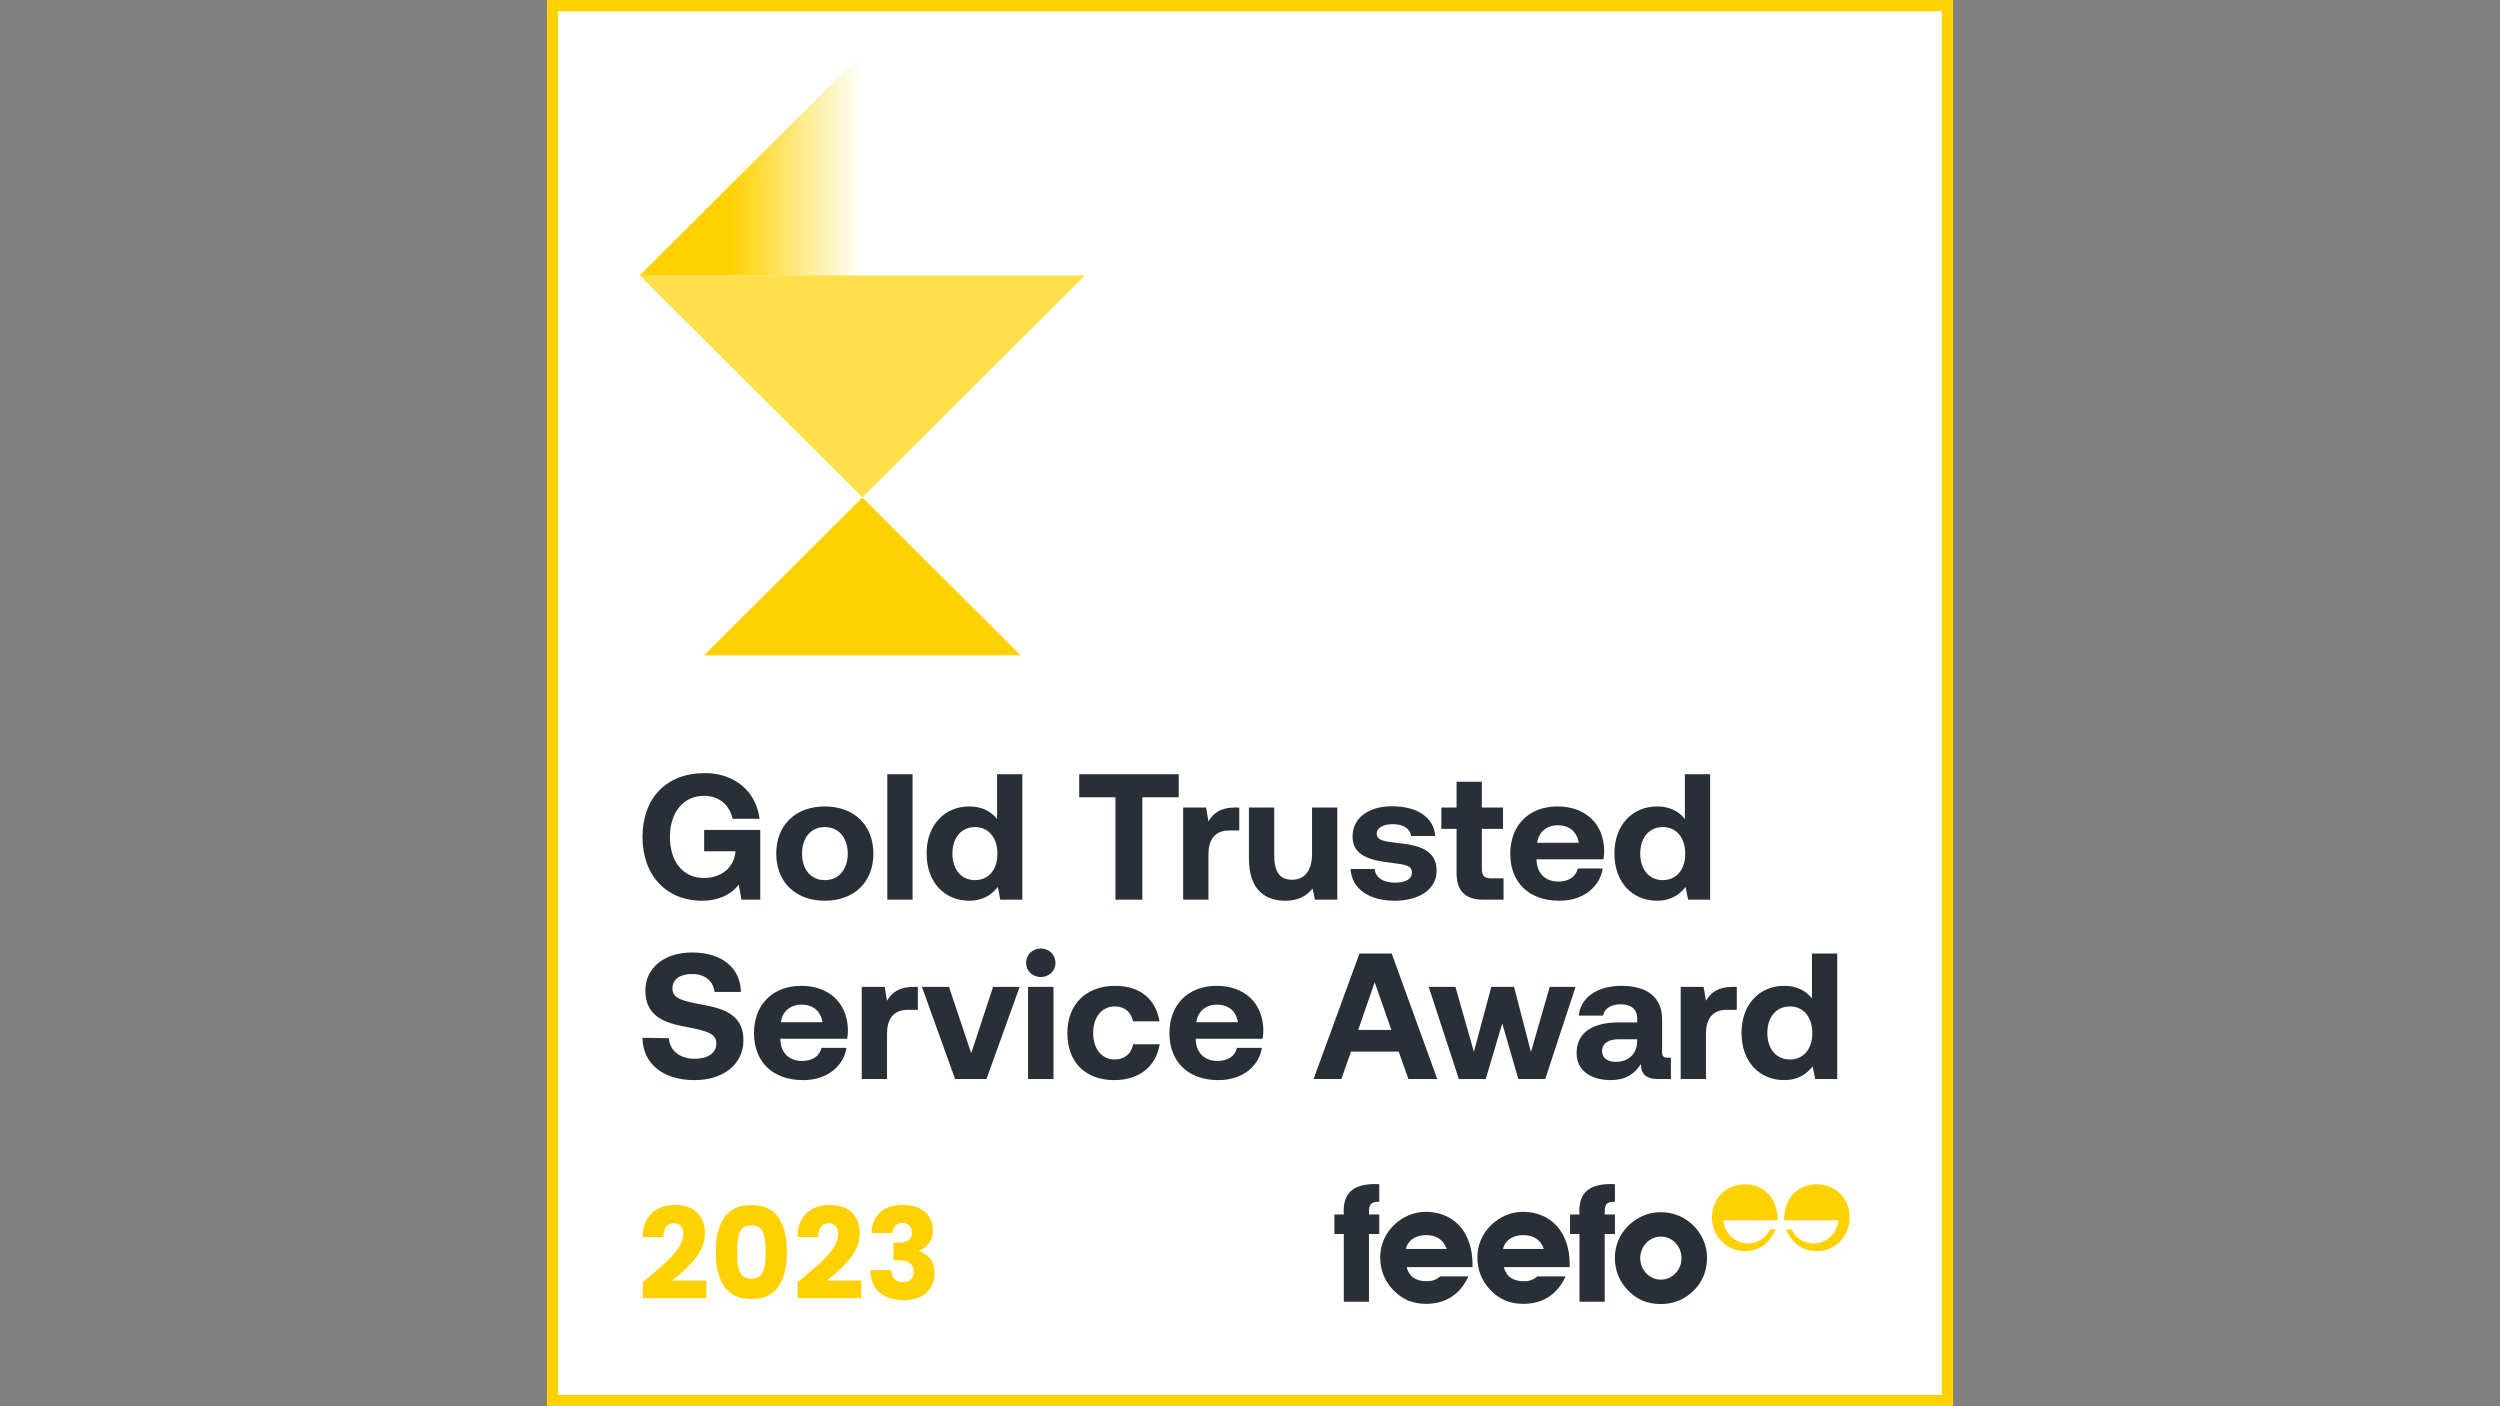
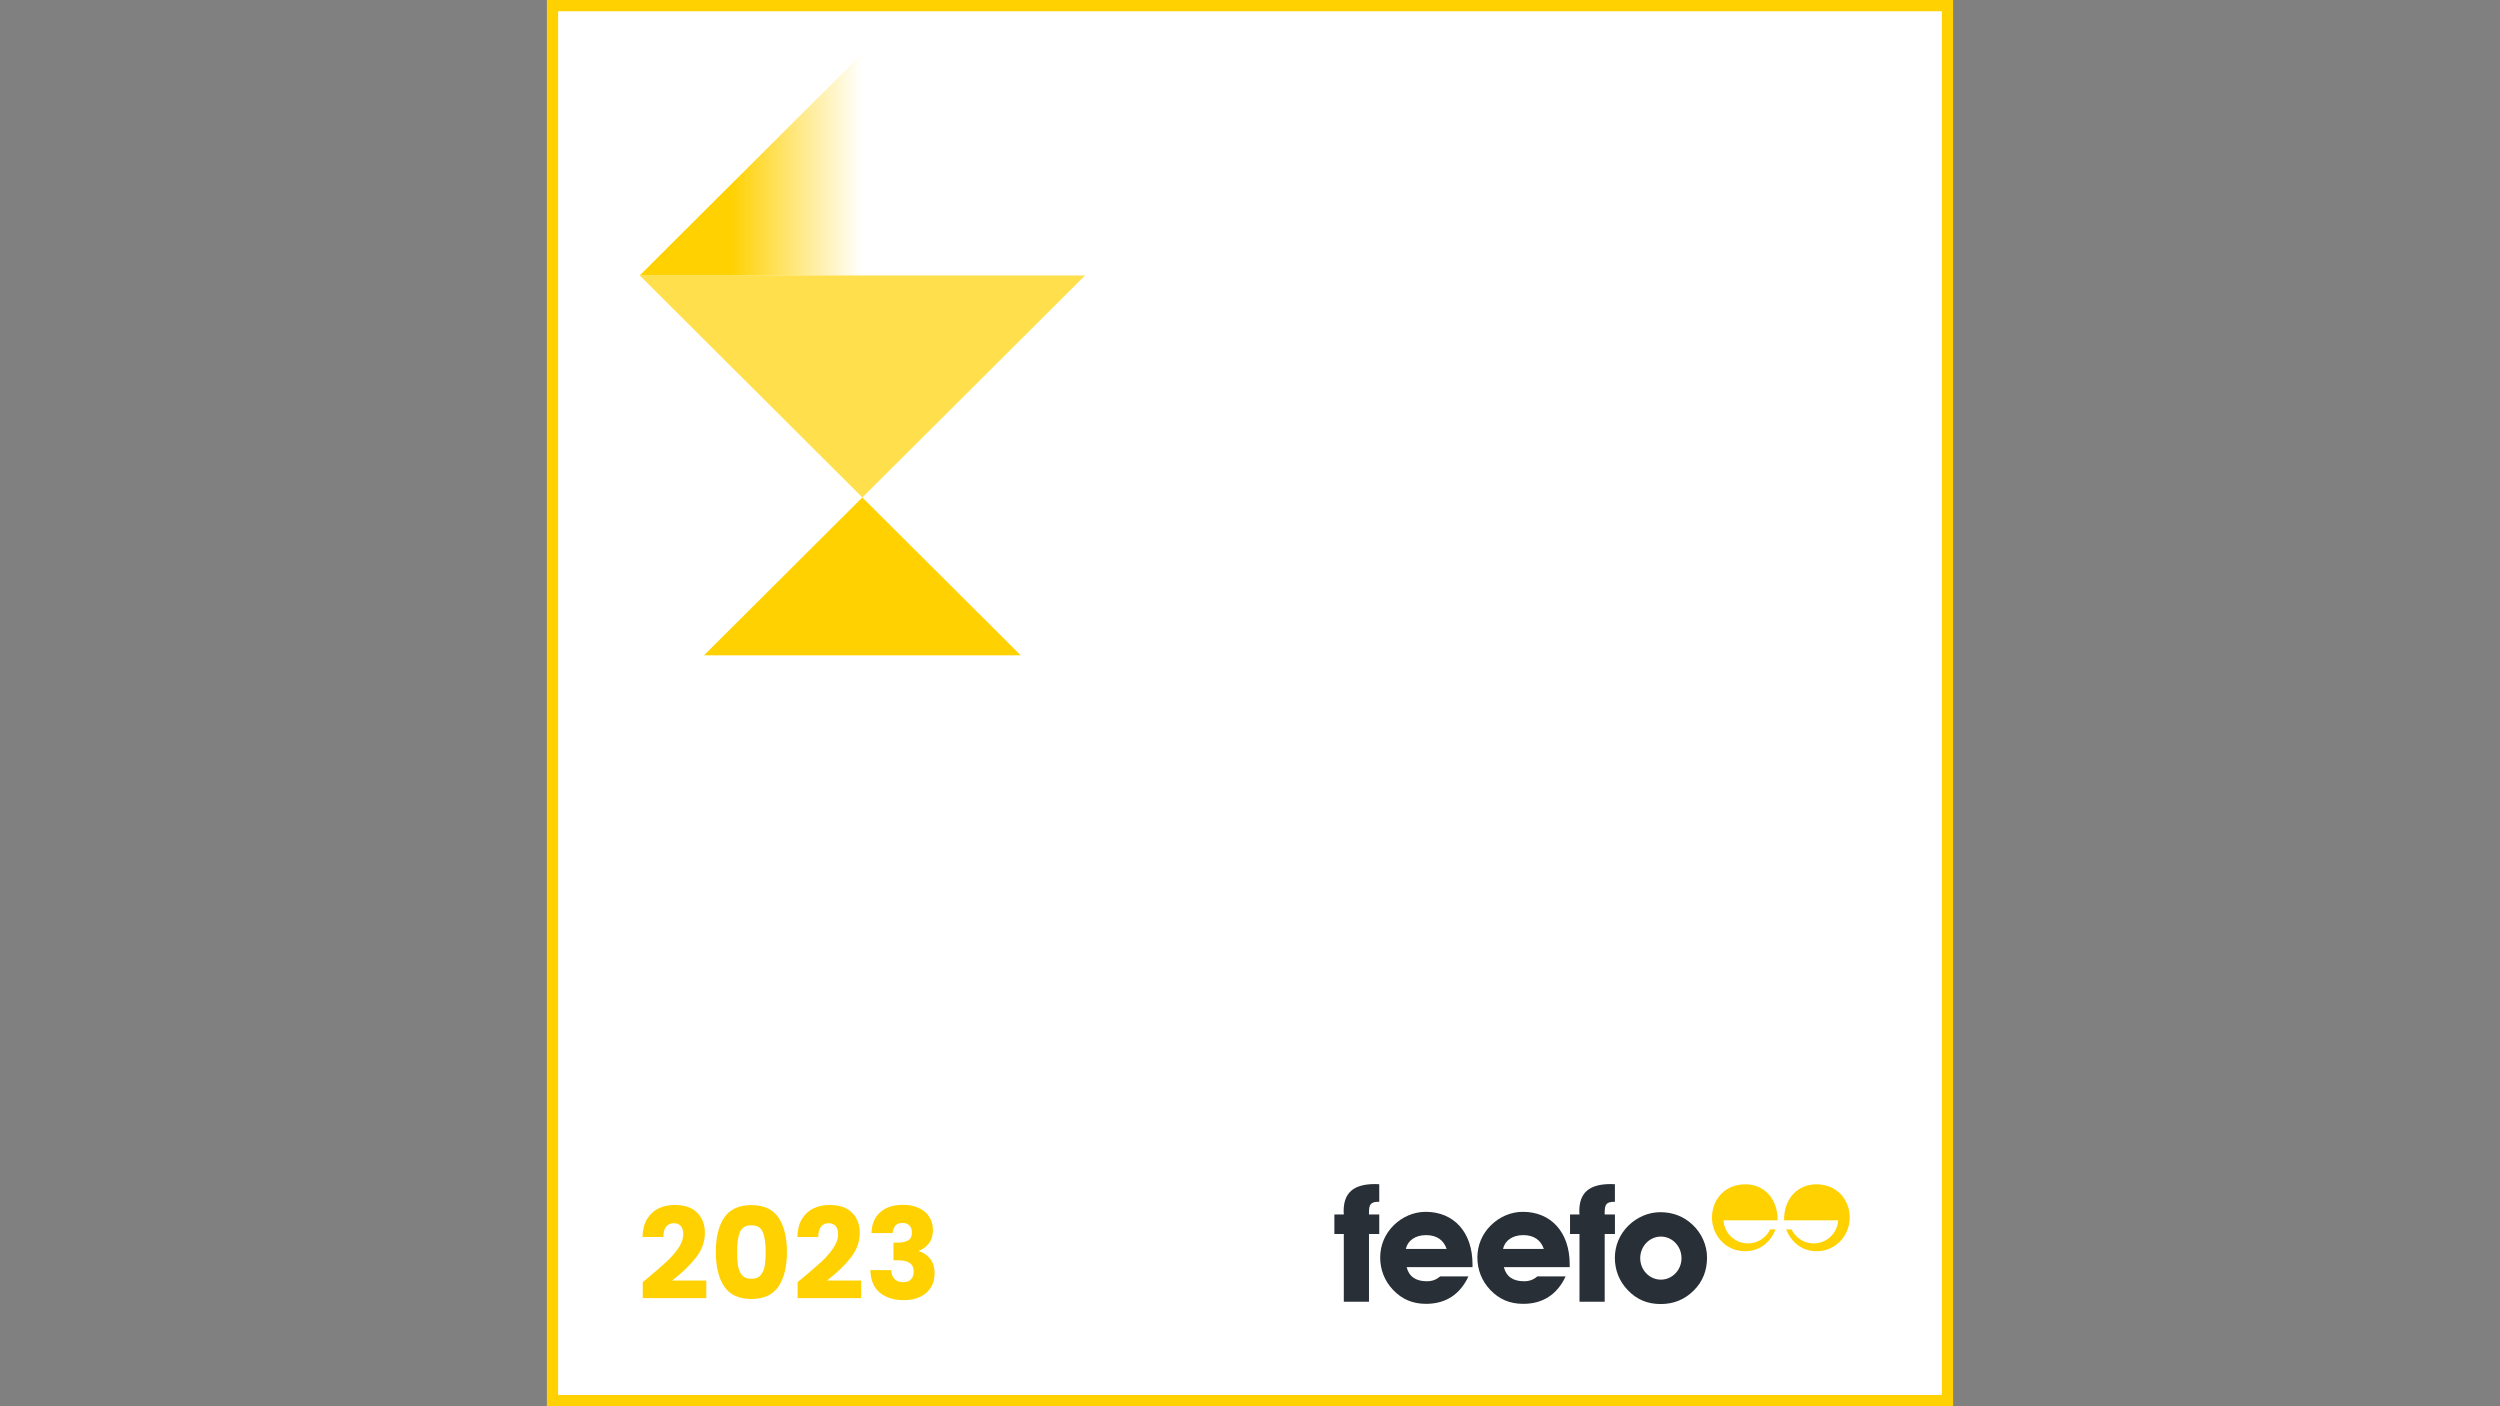
<svg xmlns="http://www.w3.org/2000/svg" width="160" height="90" viewBox="0 0 160 90" fill="none">
  <rect x="0" y="0" width="160" height="90" fill="#808080" stroke="none" />
  <rect x="35.36" y="0.36" width="89.28" height="89.28" fill="white" stroke="#FFD100" stroke-width="0.72" />
  <path d="M40.94 17.628L55.192 31.836L69.445 17.628H40.94Z" fill="#FFDF4C" />
  <path d="M40.94 17.628H55.192V3.42L40.94 17.628Z" fill="url(#paint0_linear_231_699)" />
  <path d="M65.325 41.94L55.19 31.837L45.055 41.94H65.325Z" fill="#FFD100" />
-   <path d="M44.94 57.647C42.645 57.647 41.12 56.029 41.12 53.563C41.12 51.096 42.634 49.478 45.101 49.478C47.039 49.478 48.405 50.672 48.611 52.404H46.89C46.684 51.521 46.041 50.936 45.055 50.936C43.712 50.936 42.875 52.014 42.875 53.563C42.875 55.112 43.678 56.19 45.055 56.19C45.973 56.19 46.902 55.708 47.062 54.584V54.481H45.066V53.115H48.657V57.578H47.453L47.281 56.615C46.856 57.177 46.076 57.647 44.94 57.647ZM52.788 57.647C50.906 57.647 49.679 56.443 49.679 54.63C49.679 52.817 50.906 51.612 52.788 51.612C54.669 51.612 55.897 52.817 55.897 54.63C55.897 56.454 54.669 57.647 52.788 57.647ZM52.788 56.328C53.694 56.328 54.256 55.628 54.256 54.63C54.256 53.632 53.694 52.932 52.788 52.932C51.881 52.932 51.331 53.632 51.331 54.63C51.331 55.628 51.881 56.328 52.788 56.328ZM56.787 57.578V49.547H58.405V57.578H56.787ZM63.812 52.416V49.547H65.429V57.578H64.018L63.858 56.764C63.467 57.269 62.894 57.647 62.045 57.647C60.462 57.647 59.303 56.488 59.303 54.618C59.303 52.794 60.462 51.612 62.033 51.612C62.848 51.612 63.433 51.934 63.812 52.416ZM62.4 56.328C63.284 56.328 63.834 55.639 63.834 54.641C63.834 53.632 63.284 52.932 62.4 52.932C61.517 52.932 60.955 53.62 60.955 54.63C60.955 55.639 61.517 56.328 62.4 56.328ZM69.07 51.027V49.547H75.438V51.027H73.109V57.578H71.388V51.027H69.07ZM79.037 51.681H79.313V53.15H78.67C77.707 53.15 77.34 53.792 77.34 54.687V57.578H75.722V51.681H77.19L77.34 52.565C77.661 52.037 78.12 51.681 79.037 51.681ZM83.971 54.63V51.681H85.588V57.578H84.154L84.005 56.867C83.626 57.326 83.11 57.647 82.272 57.647C81.056 57.647 79.932 57.039 79.932 54.951V51.681H81.55V54.733C81.55 55.789 81.894 56.305 82.697 56.305C83.5 56.305 83.971 55.72 83.971 54.63ZM86.438 55.617H87.975C88.032 56.133 88.48 56.488 89.272 56.488C89.948 56.488 90.361 56.27 90.361 55.857C90.361 55.376 89.96 55.341 89.007 55.215C87.63 55.054 86.564 54.745 86.564 53.528C86.564 52.358 87.585 51.59 89.099 51.601C90.682 51.601 91.772 52.301 91.853 53.505H90.304C90.258 53.035 89.811 52.748 89.157 52.748C88.525 52.748 88.112 52.978 88.112 53.356C88.112 53.804 88.618 53.85 89.466 53.953C90.82 54.091 91.944 54.4 91.944 55.731C91.944 56.901 90.843 57.647 89.26 57.647C87.619 57.647 86.507 56.879 86.438 55.617ZM93.221 55.892V53.047H92.246V51.681H93.221V50.029H94.838V51.681H96.193V53.047H94.838V55.628C94.838 56.041 94.999 56.213 95.424 56.213H96.227V57.578H94.907C93.784 57.578 93.221 57.016 93.221 55.892ZM99.8 57.647C97.838 57.647 96.657 56.465 96.657 54.641C96.657 52.806 97.861 51.612 99.685 51.612C101.453 51.612 102.645 52.714 102.668 54.446C102.668 54.618 102.657 54.813 102.622 54.997H98.343V55.077C98.377 55.915 98.916 56.42 99.731 56.42C100.385 56.42 100.844 56.133 100.982 55.582H102.576C102.393 56.729 101.372 57.647 99.8 57.647ZM98.377 53.941H101.039C100.925 53.219 100.431 52.817 99.697 52.817C98.997 52.817 98.469 53.242 98.377 53.941ZM107.832 52.416V49.547H109.449V57.578H108.038L107.877 56.764C107.488 57.269 106.914 57.647 106.065 57.647C104.482 57.647 103.322 56.488 103.322 54.618C103.322 52.794 104.482 51.612 106.053 51.612C106.868 51.612 107.453 51.934 107.832 52.416ZM106.42 56.328C107.304 56.328 107.855 55.639 107.855 54.641C107.855 53.632 107.304 52.932 106.42 52.932C105.537 52.932 104.975 53.62 104.975 54.63C104.975 55.639 105.537 56.328 106.42 56.328ZM41.12 66.42L42.806 66.443C42.864 67.223 43.483 67.762 44.47 67.762C45.261 67.762 45.846 67.418 45.846 66.787C45.846 66.11 45.193 65.972 43.85 65.708C42.496 65.456 41.303 65.02 41.303 63.391C41.303 61.968 42.485 60.959 44.298 60.959C46.191 60.959 47.395 61.945 47.418 63.483H45.732C45.651 62.806 45.135 62.335 44.298 62.335C43.563 62.335 43.036 62.645 43.036 63.265C43.036 63.919 43.667 64.056 44.997 64.309C46.374 64.561 47.59 64.974 47.579 66.592C47.567 68.095 46.328 69.127 44.447 69.127C42.405 69.127 41.131 68.049 41.12 66.42ZM51.399 69.127C49.437 69.127 48.256 67.945 48.256 66.121C48.256 64.286 49.46 63.093 51.285 63.093C53.051 63.093 54.245 64.194 54.267 65.926C54.267 66.098 54.256 66.293 54.221 66.477H49.942V66.557C49.977 67.395 50.516 67.9 51.33 67.9C51.984 67.9 52.443 67.613 52.581 67.062H54.176C53.992 68.209 52.971 69.127 51.399 69.127ZM49.977 65.421H52.638C52.523 64.699 52.03 64.297 51.296 64.297C50.596 64.297 50.068 64.722 49.977 65.421ZM58.467 63.161H58.742V64.63H58.1C57.136 64.63 56.769 65.272 56.769 66.167V69.058H55.151V63.161H56.62L56.769 64.045C57.09 63.517 57.549 63.161 58.467 63.161ZM61.126 69.058L59.003 63.161H60.736L62.158 67.406L63.558 63.161H65.256L63.134 69.058H61.126ZM66.61 62.53C66.082 62.53 65.669 62.14 65.669 61.624C65.669 61.096 66.082 60.706 66.61 60.706C67.137 60.706 67.55 61.096 67.55 61.624C67.55 62.14 67.137 62.53 66.61 62.53ZM65.795 69.058V63.161H67.424V69.058H65.795ZM71.317 69.127C69.447 69.127 68.311 67.969 68.311 66.11C68.311 64.286 69.504 63.093 71.374 63.093C72.98 63.093 73.978 63.964 74.208 65.364H72.521C72.383 64.779 71.982 64.412 71.351 64.412C70.502 64.412 69.963 65.112 69.963 66.11C69.963 67.12 70.502 67.808 71.351 67.808C71.982 67.808 72.406 67.429 72.521 66.833H74.219C73.99 68.244 72.923 69.127 71.317 69.127ZM77.986 69.127C76.024 69.127 74.843 67.945 74.843 66.121C74.843 64.286 76.047 63.093 77.871 63.093C79.638 63.093 80.831 64.194 80.854 65.926C80.854 66.098 80.843 66.293 80.808 66.477H76.529V66.557C76.564 67.395 77.103 67.9 77.917 67.9C78.571 67.9 79.03 67.613 79.168 67.062H80.763C80.579 68.209 79.558 69.127 77.986 69.127ZM76.564 65.421H79.225C79.11 64.699 78.617 64.297 77.883 64.297C77.183 64.297 76.655 64.722 76.564 65.421ZM85.846 69.058H84.068L87.005 61.027H89.07L91.984 69.058H90.136L89.517 67.303H86.465L85.846 69.058ZM87.98 62.863L86.925 65.915H89.047L87.98 62.863ZM93.366 69.058L91.439 63.161H93.148L94.33 67.314L95.443 63.161H96.9L97.979 67.326L99.183 63.161H100.835L98.896 69.058H97.175L96.143 65.502L95.088 69.058H93.366ZM106.754 67.693H106.938V69.058H106.112C105.274 69.058 105.01 68.657 105.022 68.095C104.609 68.749 104.012 69.127 103.094 69.127C101.82 69.127 100.903 68.519 100.903 67.395C100.903 66.144 101.844 65.433 103.61 65.433H104.781V65.146C104.781 64.618 104.402 64.274 103.725 64.274C103.094 64.274 102.669 64.561 102.601 64.997H101.04C101.155 63.85 102.211 63.093 103.771 63.093C105.423 63.093 106.375 63.827 106.375 65.238V67.326C106.375 67.636 106.501 67.693 106.754 67.693ZM104.781 66.626V66.511H103.599C102.922 66.511 102.532 66.787 102.532 67.28C102.532 67.693 102.865 67.957 103.404 67.957C104.253 67.957 104.769 67.429 104.781 66.626ZM110.879 63.161H111.154V64.63H110.512C109.548 64.63 109.181 65.272 109.181 66.167V69.058H107.564V63.161H109.032L109.181 64.045C109.502 63.517 109.962 63.161 110.879 63.161ZM115.966 63.896V61.027H117.584V69.058H116.172L116.011 68.244C115.622 68.749 115.048 69.127 114.199 69.127C112.616 69.127 111.457 67.969 111.457 66.098C111.457 64.274 112.616 63.093 114.187 63.093C115.002 63.093 115.587 63.414 115.966 63.896ZM114.554 67.808C115.438 67.808 115.989 67.12 115.989 66.121C115.989 65.112 115.438 64.412 114.554 64.412C113.672 64.412 113.109 65.1 113.109 66.11C113.109 67.12 113.672 67.808 114.554 67.808Z" fill="#292F36" />
  <path d="M92.586 79.931H89.974C90.089 79.4 90.578 79.047 91.264 79.047C91.951 79.047 92.388 79.359 92.586 79.931ZM94.241 81.096V80.918C94.241 78.837 93.024 77.557 91.245 77.557C90.486 77.557 89.747 77.87 89.184 78.431C88.633 78.983 88.332 79.701 88.332 80.481C88.332 81.26 88.612 81.978 89.154 82.551C89.727 83.155 90.413 83.446 91.265 83.446C92.514 83.446 93.439 82.853 93.981 81.688H92.17C91.92 81.906 91.649 82 91.317 82C90.598 82 90.171 81.688 90.026 81.096H94.241ZM98.806 79.931H96.194C96.309 79.4 96.797 79.047 97.484 79.047C98.17 79.047 98.607 79.359 98.806 79.931ZM100.461 81.096V80.918C100.461 78.837 99.243 77.557 97.465 77.557C96.706 77.557 95.967 77.87 95.405 78.431C94.853 78.983 94.552 79.701 94.552 80.481C94.552 81.26 94.833 81.978 95.374 82.551C95.947 83.155 96.633 83.446 97.485 83.446C98.735 83.446 99.66 82.853 100.201 81.688H98.39C98.14 81.906 97.87 82 97.538 82C96.819 82 96.393 81.688 96.248 81.096H100.461ZM86.003 78.974V83.312H87.615V78.974H88.272V77.726H87.615V77.591C87.615 77.08 87.731 76.914 88.23 76.914H88.272V75.79C88.178 75.79 88.094 75.78 88.011 75.78C86.637 75.78 85.993 76.321 85.993 77.518C85.993 77.58 86.003 77.653 86.003 77.726H85.4V78.975H86.003V78.974ZM101.087 78.974V83.312H102.7V78.974H103.356V77.726H102.7V77.591C102.7 77.08 102.815 76.915 103.313 76.915H103.354V75.79C103.262 75.79 103.177 75.78 103.094 75.78C101.722 75.78 101.075 76.321 101.075 77.518C101.075 77.581 101.086 77.653 101.086 77.726H100.482V78.975H101.086L101.087 78.974ZM107.616 80.524C107.616 81.283 107.023 81.897 106.296 81.897C105.569 81.897 104.974 81.283 104.974 80.524C104.974 79.765 105.567 79.141 106.296 79.141C107.025 79.141 107.616 79.755 107.616 80.524ZM109.25 80.483C109.25 79.724 108.927 78.953 108.335 78.392C107.774 77.861 107.077 77.58 106.264 77.58C105.505 77.58 104.766 77.893 104.203 78.454C103.652 79.006 103.351 79.724 103.351 80.504C103.351 81.283 103.632 82.001 104.173 82.564C104.746 83.168 105.432 83.459 106.284 83.459C107.137 83.459 107.835 83.158 108.408 82.585C108.969 82.023 109.25 81.325 109.25 80.483Z" fill="#292F36" />
  <path d="M111.777 79.576C110.985 79.528 110.349 78.893 110.304 78.1H113.766V78.062C113.766 76.702 112.898 75.796 111.696 75.796C110.428 75.796 109.567 76.725 109.567 77.933C109.567 79.073 110.459 80.078 111.675 80.078C112.559 80.078 113.261 79.588 113.638 78.68H113.289C113.037 79.211 112.498 79.578 111.871 79.578C111.839 79.578 111.81 79.578 111.778 79.575M116.17 79.576C116.962 79.528 117.598 78.893 117.642 78.1H114.18V78.062C114.18 76.702 115.049 75.796 116.251 75.796C117.519 75.796 118.38 76.725 118.38 77.933C118.38 79.073 117.488 80.078 116.272 80.078C115.39 80.078 114.687 79.588 114.309 78.68H114.659C114.911 79.211 115.45 79.578 116.077 79.578C116.109 79.578 116.138 79.578 116.17 79.575" fill="#FFD100" />
  <path d="M55.772 78.916C55.794 78.338 55.983 77.892 56.339 77.579C56.696 77.266 57.179 77.109 57.789 77.109C58.194 77.109 58.54 77.18 58.826 77.32C59.117 77.46 59.336 77.652 59.482 77.895C59.633 78.138 59.709 78.411 59.709 78.713C59.709 79.07 59.62 79.361 59.441 79.588C59.263 79.809 59.055 79.96 58.818 80.041V80.074C59.126 80.177 59.368 80.347 59.547 80.584C59.725 80.822 59.814 81.127 59.814 81.499C59.814 81.834 59.736 82.131 59.579 82.391C59.428 82.644 59.204 82.844 58.907 82.99C58.615 83.136 58.267 83.209 57.862 83.209C57.214 83.209 56.696 83.049 56.307 82.731C55.923 82.412 55.721 81.931 55.699 81.289H57.044C57.049 81.526 57.117 81.716 57.246 81.856C57.376 81.991 57.565 82.058 57.813 82.058C58.024 82.058 58.186 81.999 58.299 81.88C58.418 81.756 58.477 81.594 58.477 81.394C58.477 81.135 58.394 80.949 58.226 80.835C58.064 80.716 57.803 80.657 57.441 80.657H57.181V79.531H57.441C57.716 79.531 57.938 79.485 58.105 79.394C58.278 79.296 58.364 79.126 58.364 78.883C58.364 78.689 58.31 78.538 58.202 78.43C58.094 78.322 57.946 78.268 57.757 78.268C57.551 78.268 57.398 78.33 57.295 78.454C57.198 78.578 57.141 78.732 57.125 78.916H55.772Z" fill="#FFD100" />
  <path d="M51.047 82.05C51.231 81.904 51.315 81.837 51.299 81.848C51.828 81.41 52.244 81.051 52.546 80.77C52.854 80.49 53.113 80.195 53.324 79.888C53.534 79.58 53.639 79.28 53.639 78.989C53.639 78.767 53.588 78.594 53.486 78.47C53.383 78.346 53.229 78.284 53.024 78.284C52.819 78.284 52.657 78.362 52.538 78.519C52.425 78.67 52.368 78.886 52.368 79.167H51.031C51.042 78.708 51.139 78.324 51.323 78.016C51.512 77.709 51.758 77.482 52.06 77.336C52.368 77.19 52.708 77.117 53.081 77.117C53.723 77.117 54.206 77.282 54.531 77.612C54.86 77.941 55.025 78.37 55.025 78.899C55.025 79.477 54.828 80.014 54.433 80.511C54.039 81.003 53.537 81.483 52.927 81.953H55.114V83.079H51.047V82.05Z" fill="#FFD100" />
  <path d="M45.812 80.123C45.812 79.194 45.99 78.462 46.347 77.927C46.708 77.393 47.289 77.126 48.088 77.126C48.887 77.126 49.465 77.393 49.822 77.927C50.183 78.462 50.364 79.194 50.364 80.123C50.364 81.062 50.183 81.799 49.822 82.334C49.465 82.868 48.887 83.136 48.088 83.136C47.289 83.136 46.708 82.868 46.347 82.334C45.99 81.799 45.812 81.062 45.812 80.123ZM49.003 80.123C49.003 79.577 48.944 79.159 48.825 78.867C48.706 78.57 48.461 78.421 48.088 78.421C47.715 78.421 47.47 78.57 47.351 78.867C47.232 79.159 47.173 79.577 47.173 80.123C47.173 80.49 47.194 80.795 47.238 81.038C47.281 81.275 47.367 81.47 47.497 81.621C47.632 81.767 47.829 81.84 48.088 81.84C48.347 81.84 48.542 81.767 48.671 81.621C48.806 81.47 48.895 81.275 48.939 81.038C48.982 80.795 49.003 80.49 49.003 80.123Z" fill="#FFD100" />
  <path d="M41.136 82.05C41.319 81.904 41.403 81.837 41.387 81.848C41.916 81.41 42.332 81.051 42.634 80.77C42.942 80.49 43.201 80.195 43.412 79.888C43.623 79.58 43.728 79.28 43.728 78.989C43.728 78.767 43.676 78.594 43.574 78.47C43.471 78.346 43.317 78.284 43.112 78.284C42.907 78.284 42.745 78.362 42.626 78.519C42.513 78.67 42.456 78.886 42.456 79.167H41.12C41.13 78.708 41.228 78.324 41.411 78.016C41.6 77.709 41.846 77.482 42.148 77.336C42.456 77.19 42.796 77.117 43.169 77.117C43.812 77.117 44.295 77.282 44.619 77.612C44.948 77.941 45.113 78.37 45.113 78.899C45.113 79.477 44.916 80.014 44.522 80.511C44.127 81.003 43.625 81.483 43.015 81.953H45.202V83.079H41.136V82.05Z" fill="#FFD100" />
  <defs>
    <linearGradient id="paint0_linear_231_699" x1="40.94" y1="10.524" x2="55.192" y2="10.524" gradientUnits="userSpaceOnUse">
      <stop offset="0.406" stop-color="#FFD100" />
      <stop offset="1" stop-color="#FFD100" stop-opacity="0" />
    </linearGradient>
  </defs>
</svg>